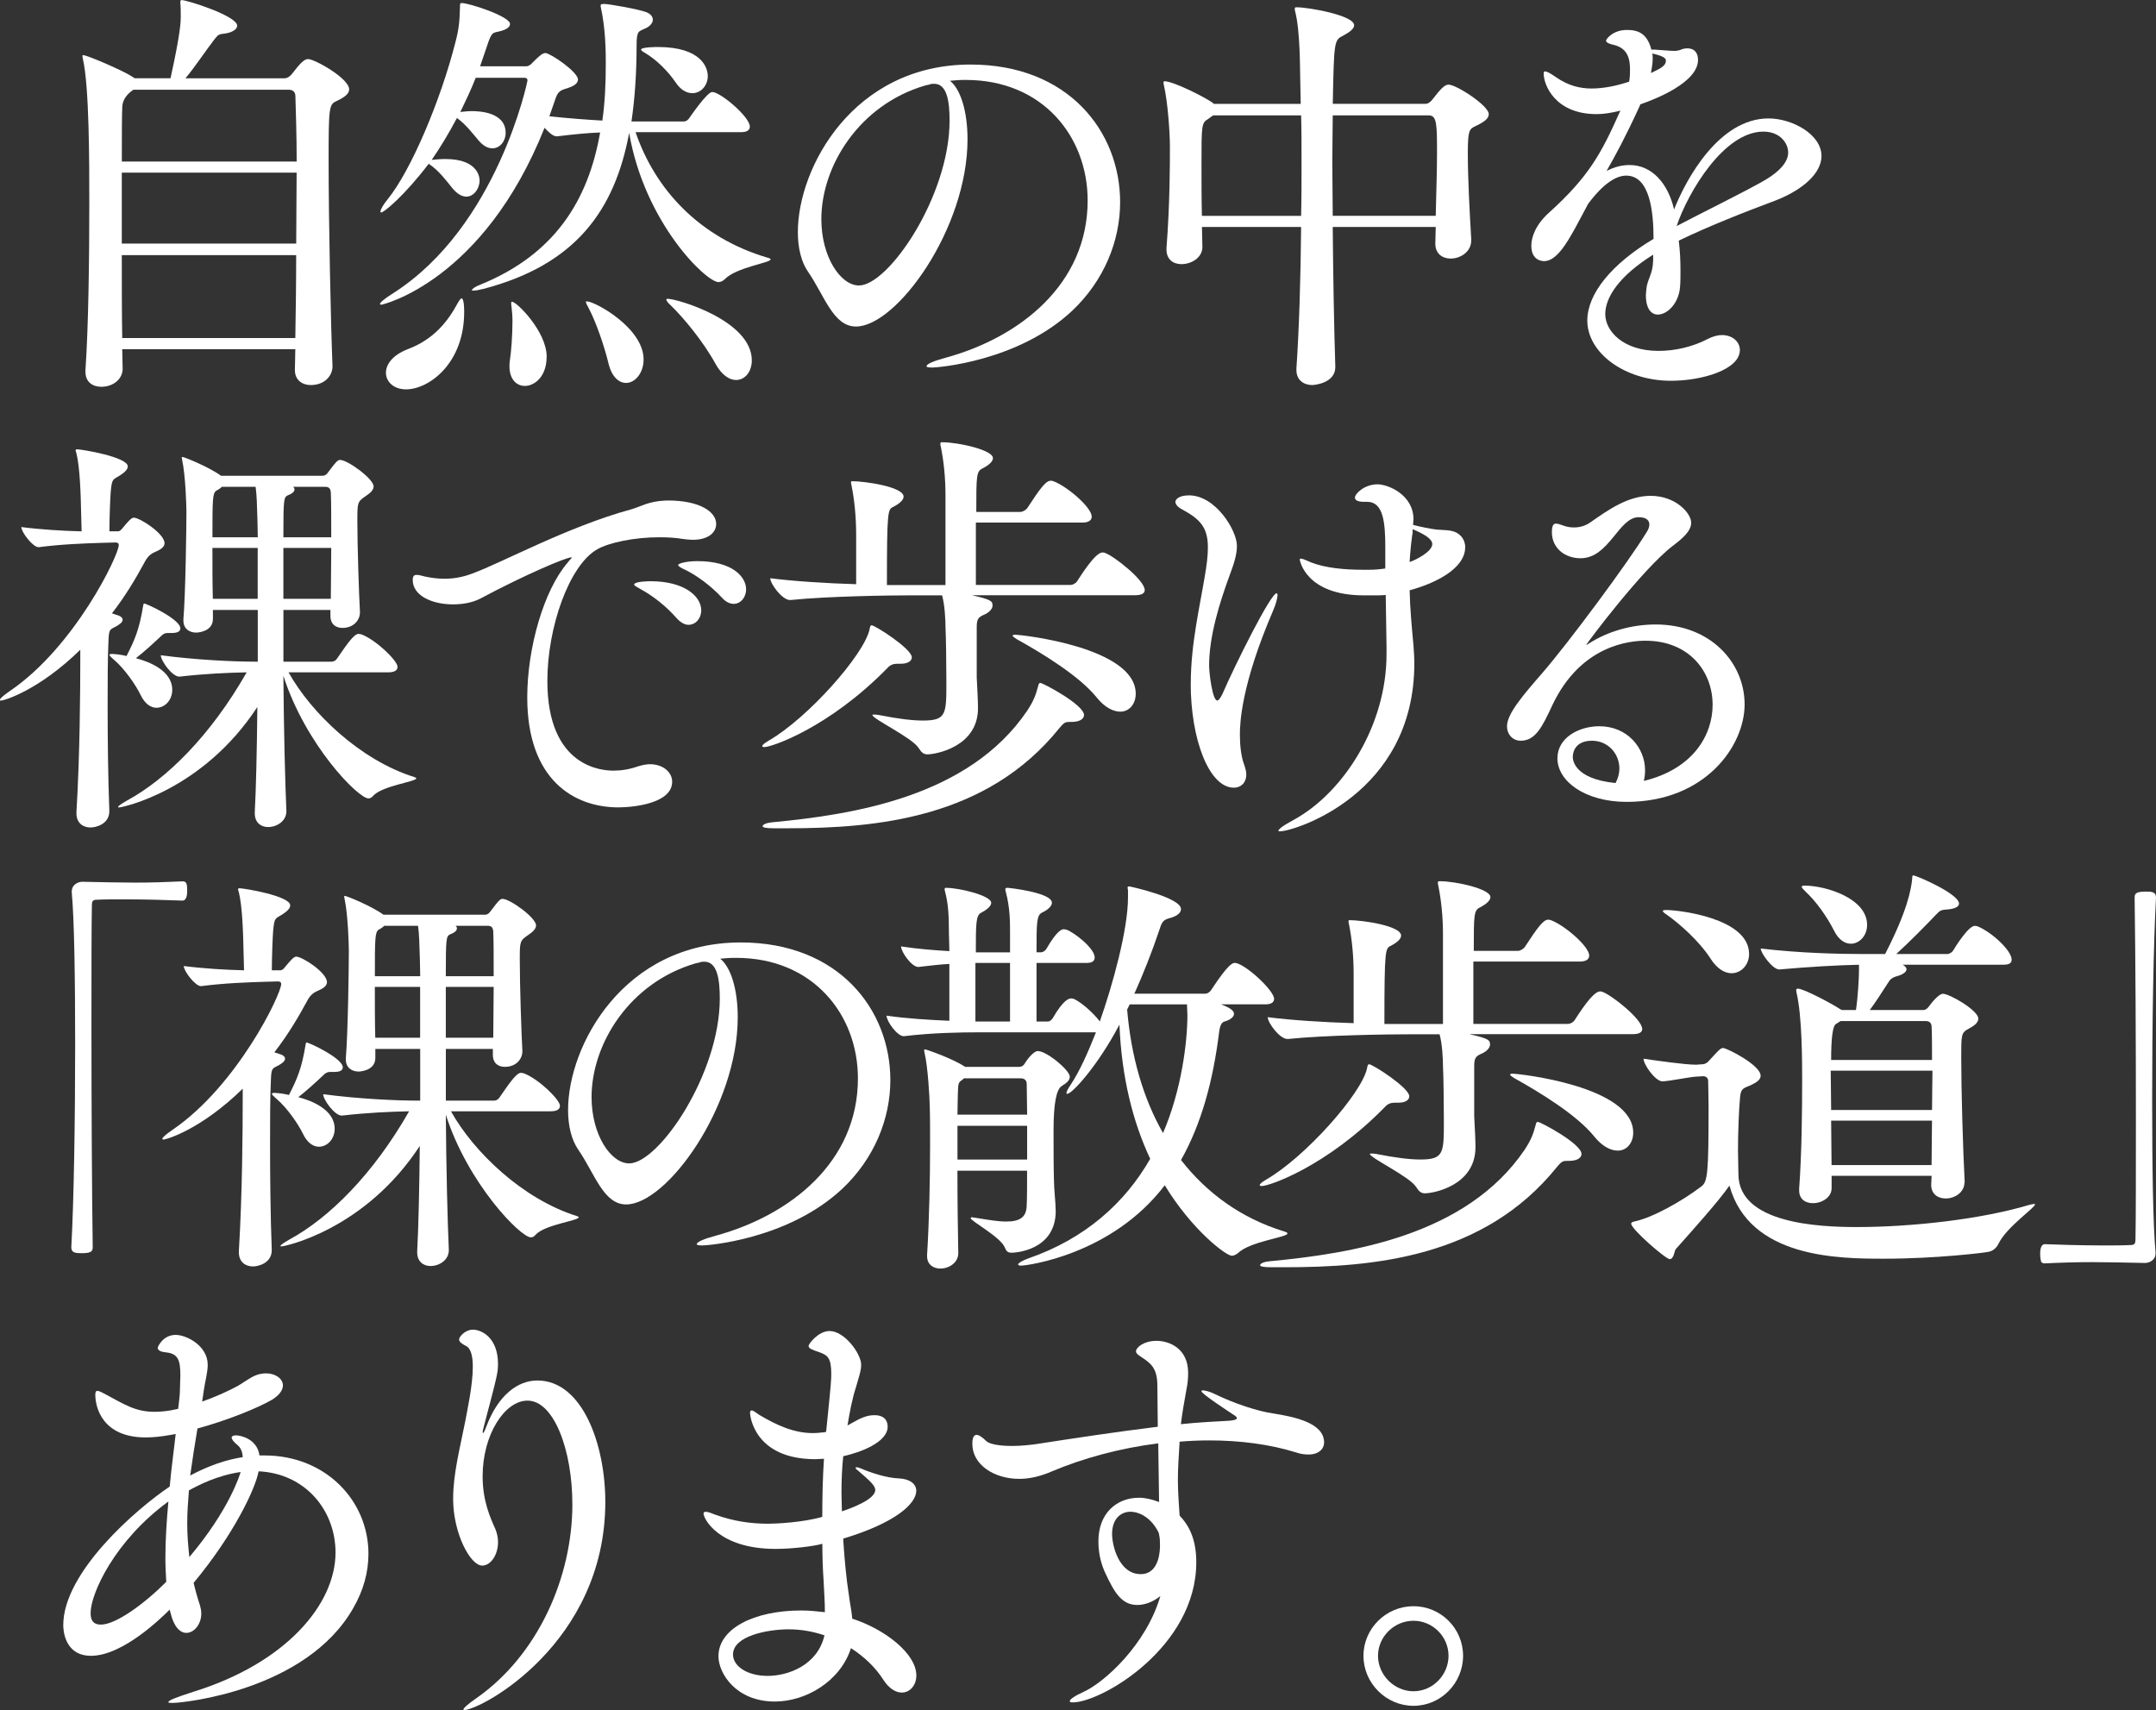
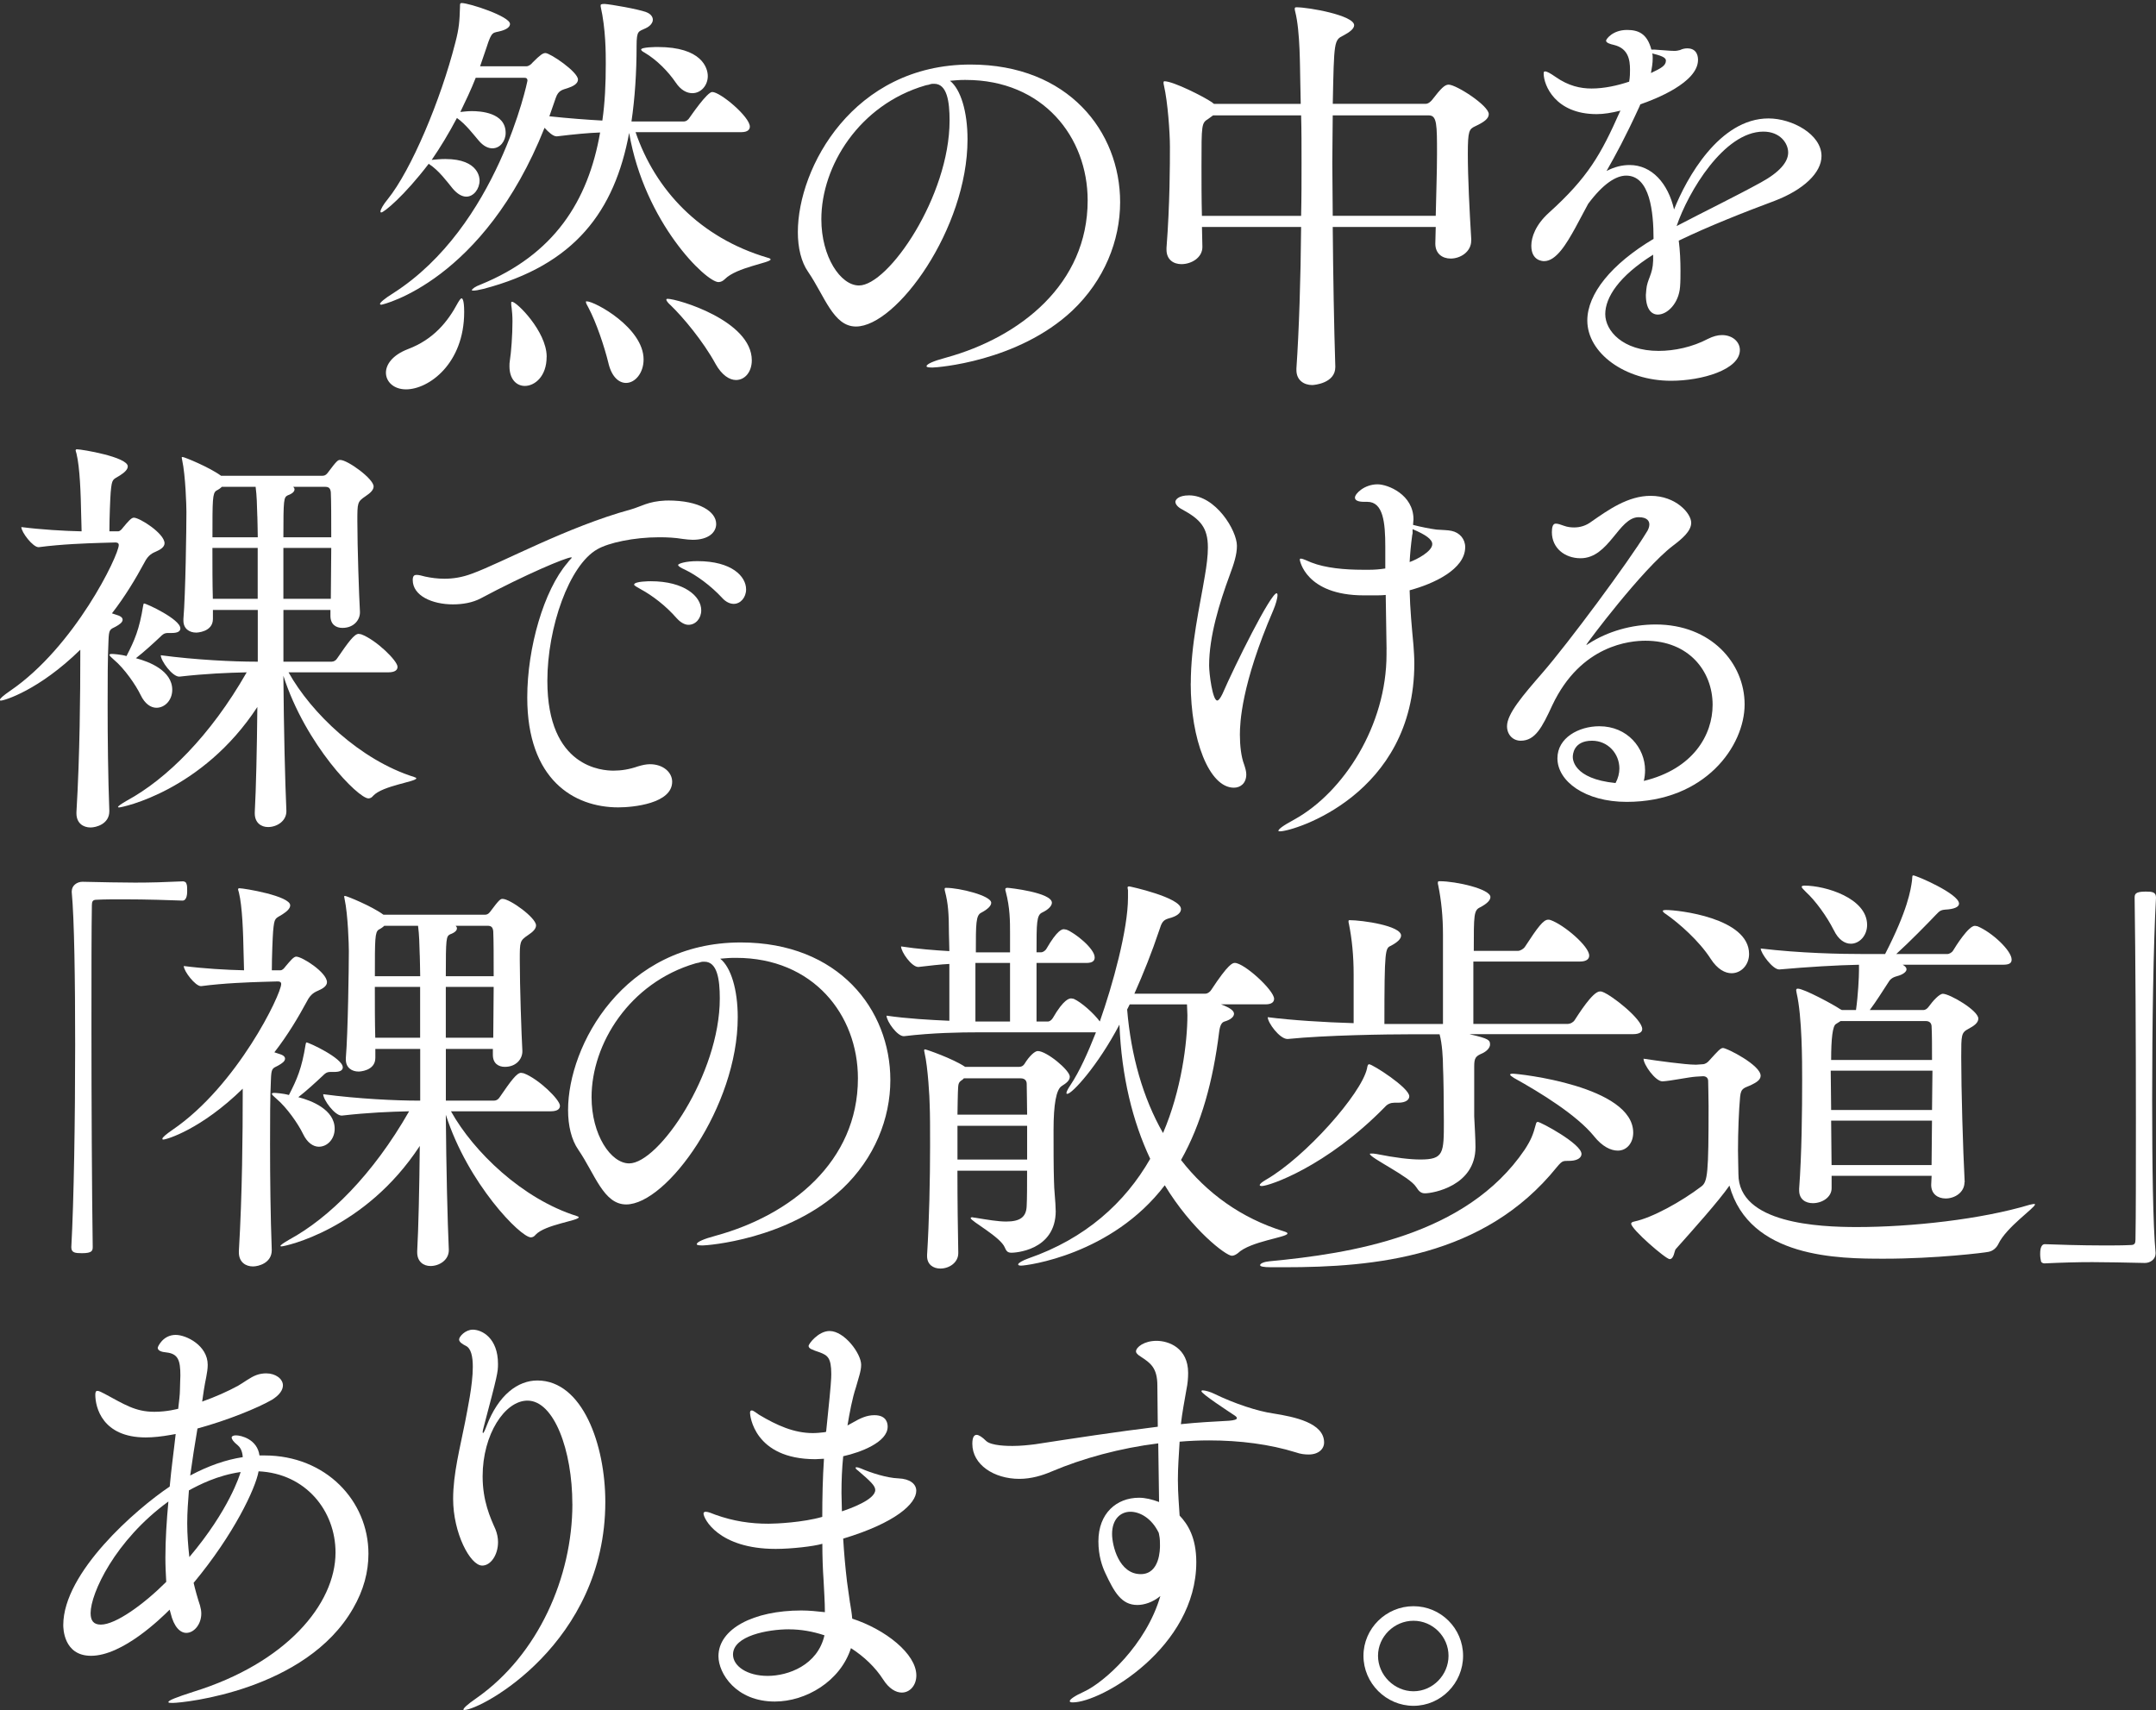
<svg xmlns="http://www.w3.org/2000/svg" viewBox="0 0 559.88 444.11">
  <rect x="0" y="0" width="559.88" height="444.11" fill="#333333" stroke="none" />
  <defs>
    <style>.d{fill:#fff;}</style>
  </defs>
  <g id="a" />
  <g id="b">
    <g id="c">
      <g>
-         <path class="d" d="M86.35,95.12c0,2.44-2,4.88-5.66,4.88-2.11,0-4.11-1.22-4.11-3.88v-.11c0-1.67,.11-3.44,.11-5.33H31.74c0,1.78,.11,3.55,.11,5.11,0,2.55-2.33,4.66-5.55,4.66-2.22,0-4.11-1.22-4.11-3.88v-.44c.78-11.32,1-28.64,1-43.4,0-10.54,0-30.19-1.66-37.4-.11-.33-.11-.56-.11-.78s0-.22,.22-.22c1,0,10.32,4,12.65,5.55l.67,.44h9.32c2.66-11.99,2.66-14.87,2.66-15.87,0-1.33,0-2.66-.11-3.66v-.22c0-.44,.11-.55,.33-.55,1.44,0,14.43,4.11,14.43,6.66,0,1-1.44,1.89-3.77,2.11-1.33,.11-1.55,.78-2.22,1.55-2,2.55-5,7.1-7.44,9.99h25.75c.78,0,1.55-.67,1.89-1.11,2.22-2.89,3.22-3.88,4.22-3.88,1.66,0,10.65,4.99,10.65,7.88,0,1.11-1.11,2-3.22,3-2,.89-2.11,1.44-2.11,15.43,0,15.87,.55,42.07,1,53.28v.22ZM34.63,23.31q-2.77,1.89-2.88,4.44c-.11,2.55-.11,7.66-.11,14.21h45.4c0-6.99-.22-12.99-.33-16.98,0-1.11-.67-1.67-1.66-1.67H34.63Zm-3,21.53v18.42h45.29c0-6.33,.11-12.65,.11-18.42H31.63Zm0,21.42c0,7.55,0,14.98,.11,21.53h44.95c.11-6.55,.22-13.99,.22-21.53H31.63Z" />
        <path class="d" d="M165.04,34.3c5.11,14.98,16.65,27.42,34.3,32.63,.55,.11,.78,.33,.78,.44,0,.89-8.77,2-11.88,5.11-.44,.44-1,.78-1.66,.78-3.22,0-19.2-15.43-23.2-38.74-3.77,20.31-14.1,34.3-37.85,40.51-1.33,.33-2.11,.44-2.55,.44-.33,0-.44,0-.44-.11,0-.33,1-1,2.22-1.44,19.09-7.77,27.97-21.64,31.08-39.51-3.11,.11-6.55,.44-11.21,1h-.11c-.89,0-2.11-1.11-3.11-2.22-15.87,39.85-42.06,45.95-42.4,45.95-.22,0-.33-.11-.33-.22,0-.33,1.11-1.33,3.44-2.78,27.08-17.31,34.85-55.05,34.85-55.16,0-.67-.33-.78-.89-.78h-12.54c-1.22,3.11-2.66,6.11-4,8.88,1-.11,2-.22,3-.22,2.11,0,8.77,.33,8.77,5.66,0,2.11-1.44,4-3.44,4-1.11,0-2.33-.56-3.55-2-1.44-1.67-3.33-4.22-5.66-5.88-2.11,4-4.33,7.66-6.55,10.88,1.11-.11,2.33-.22,3.55-.22,8.88,0,8.88,5.22,8.88,5.55,0,2.22-1.55,4.22-3.44,4.22-1.11,0-2.33-.67-3.55-2.11-1.55-1.89-3.55-4.66-6.1-6.33l-.11-.11c-6.44,8.44-11.65,12.65-12.32,12.65-.22,0-.22-.11-.22-.22,0-.55,.78-1.89,1.89-3.22,6.1-7.55,13.76-25.75,17.54-40.62,1-3.77,1.11-5.66,1.22-9.32,0-.78,0-1,.45-1,1.89,0,12.54,3.44,12.54,5.44,0,.67-.67,1.33-2.22,1.78-2.22,.67-2.44-.22-3.88,4.33l-1.67,4.88h11.99c.67,0,1.33-.56,1.66-1,2-2,2.66-2.44,3.33-2.44,1.22,0,8.44,4.88,8.44,6.88,0,1.11-1.33,1.78-2.66,2.22-1.33,.44-2.44,.55-3.11,2.55l-1.66,4.77c5.11,.55,9.77,.89,13.76,1.11,.67-4.66,.89-9.54,.89-14.76,0-2.78,0-8.99-1.33-14.87v-.33c0-.11,0-.33,1-.33,1.67,.11,8.66,1.33,10.77,2.11,1.22,.44,1.78,1.22,1.78,2s-.67,1.67-1.89,2.22c-1.78,.89-2.33,.44-2.33,4.55,0,6.99-.45,13.65-1.33,19.65h13.54c.67,0,1.22-.44,1.55-1,.33-.44,4.55-6.66,5.88-6.66,2.11,0,9.77,6.44,9.77,8.99,0,.67-.44,1.44-2.22,1.44h-27.41Zm-64.82,62.49c0-2.11,1.67-4.55,5.66-6.1,6.77-2.55,10.43-7.21,12.99-11.99,.45-.78,.78-1.22,1-1.22,.11,0,.67,.11,.67,3.55,0,13.43-9.21,20.09-15.1,20.09-3.22,0-5.22-2-5.22-4.33Zm41.73-4.11c0,5.11-3.11,7.55-5.66,7.55-2.11,0-3.99-1.67-3.99-5.11,0-.44,0-1,.11-1.55,.33-2,.67-6.55,.67-10.1,0-1.44-.11-2.66-.22-3.55-.11-.56-.11-.89-.11-1.22,0-.22,0-.33,.22-.33,1.22,0,8.88,7.66,8.99,14.1v.22Zm16.09,1.78c-1.11-4.55-3.22-10.77-5.22-14.54-.45-.78-.67-1.22-.67-1.55,0-.11,.11-.11,.22-.11,2.11,0,14.76,6.88,14.76,15.09,0,3.55-2.22,6.1-4.55,6.1-1.78,0-3.66-1.44-4.55-5Zm17.43-73.03c-1.89-2.78-4.88-5.88-8.1-7.77-.67-.33-.89-.67-.89-.78,0-.67,4.11-.67,4.33-.67,11.43,0,12.99,5.44,12.99,7.55,0,2.44-1.78,4.44-4,4.44-1.44,0-3-.78-4.33-2.77Zm10.32,73.03c-3.22-5.88-8.44-12.1-11.54-15.09-.89-.78-1.22-1.33-1.22-1.55,0-.11,.11-.22,.33-.22,2.55,0,21.87,5.66,21.87,15.98,0,3-1.78,5.11-4.11,5.11-1.66,0-3.66-1.22-5.33-4.22Z" />
        <path class="d" d="M250.36,20.76c-1.22,0-2.44,.11-3.66,.22,2.78,2.22,4.55,7.99,4.55,15.21,0,23.2-18.42,48.61-28.97,48.61-5.88,0-8.1-7.88-12.43-14.21-1.78-2.55-2.66-6.21-2.66-10.32,0-16.76,14.43-43.51,44.84-43.51,25.42,0,38.85,17.43,38.85,35.74,0,9.99-4.11,20.31-12.43,28.19-14.21,13.32-35.29,14.76-36.29,14.76-1.11,0-1.55-.11-1.55-.33,0-.55,1.66-1.33,4.99-2.22,19.42-5.33,36.85-19.2,36.85-40.84,0-16.54-11.65-31.3-31.63-31.3h-.44Zm-10.1,1.44c-17.09,5-26.97,20.87-26.97,34.74,0,9.77,4.99,17.2,9.77,17.2,7.66,0,23.53-23.2,23.53-42.84,0-4.99-.67-9.54-4-9.54-.33,0-.67,0-1,.11-.33,.11-.67,.22-.89,.22l-.45,.11Z" />
        <path class="d" d="M382.05,62.49c0,2.89-2.78,4.66-5.33,4.66-2.11,0-3.99-1.22-3.99-3.88,0-1.44,.11-2.89,.11-4.33h-26.75c.11,12.65,.33,25.64,.67,36.29v.11c0,4.22-5.55,4.66-5.99,4.66-2.11,0-4.11-1.22-4.11-3.88v-.44c.67-9.66,1.11-23.31,1.22-36.74h-25.75c0,1.67,.11,3.33,.11,5.11v.11c0,2.78-2.88,4.44-5.44,4.44-2,0-3.88-1.11-3.88-3.77v-.44c.89-11.43,.89-21.98,.89-26.31,0-3.55-.55-11.54-1.55-15.87-.11-.33-.11-.67-.11-.78,0-.22,.11-.33,.22-.33,2.33,0,10.21,4,12.32,5.44l.56,.44h22.53c0-2-.11-3.77-.11-5.44-.11-4,0-13.32-1.33-18.54-.11-.33-.11-.56-.11-.78s.11-.33,.44-.33c3.22,0,14.98,2.11,14.98,4.66,0,.89-1.11,1.78-2.78,2.66-2.44,1.22-2.44,1.33-2.77,17.76h24.08c.78,0,1.44-.67,1.78-1.11,2.22-2.89,3.22-3.88,4.22-3.88,2,0,10.43,5.44,10.43,7.66,0,1.22-1.33,2.11-3.44,3.11-1.66,.78-2,1.11-2,7.21s.45,14.98,.89,22.2v.33Zm-44.17-6.44c.11-4.66,.11-9.32,.11-13.76s0-8.55-.11-12.32h-22.87l-1.22,.89c-1.78,1.11-1.78,1.33-1.78,12.21,0,4.11,0,8.55,.11,12.99h25.75Zm34.96,0c.11-5.77,.33-11.32,.33-16.09,0-7.55,0-9.99-2.11-9.99h-24.97c0,3.77-.11,7.88-.11,12.32s.11,8.99,.11,13.76h26.75Z" />
        <path class="d" d="M429.29,66.15c-8.88,5.55-12.43,11.1-12.43,15.43s4.55,9.55,13.87,9.55c4.11,0,8.77-1,12.77-3.11,1.33-.67,2.55-1,3.66-1,2.78,0,4.66,1.78,4.66,3.88,0,5.11-9.88,7.99-17.87,7.99-11.99,0-21.75-7.21-21.75-15.65,0-6.88,6.21-14.65,17.2-21.2,0-6.88-.89-16.43-7.1-16.43-2.66,0-5.99,2.11-9.88,7.33l-3.33,6.22c-2.33,4.22-4.99,8.66-8.1,8.66-.44,0-3.33-.11-3.33-4,0-2.22,1.11-5.44,4.55-8.55,10.21-9.21,13.54-15.21,18.42-26.19l.22-.44-.11,.11c-2.22,.55-4.22,.89-6.11,.89-10.77,0-13.76-7.55-13.76-10.54,0-.44,.11-.55,.33-.55,.55,0,1.33,.44,2.78,1.44,3.33,2.33,6.44,3,9.32,3,3.33,0,6.77-.78,9.77-1.78,.22-1.22,.22-2.33,.22-3.11,0-2.55-.44-5.55-4.22-6.44-1-.22-2-.55-2-1.11,0-.33,1.66-2.77,5.44-2.77,2.89,0,5.22,.89,6.33,5.11h.89c2.11,.11,3.77,.33,5.11,.33,.55,0,1-.11,1.44-.22,.67-.33,1.33-.44,1.89-.44,2.78,0,2.78,2.55,2.78,3,0,5.88-11.1,10.21-14.98,11.54l-.22,.55c-3.77,8.21-6.1,12.43-8.55,16.76,2.11-1.11,4.11-1.55,5.99-1.55,5.77,0,9.99,4.77,11.54,11.54,3.22-8.1,11.77-23.64,24.53-23.64,6.11,0,13.76,4.11,13.76,9.77,0,4.33-4.66,8.77-12.21,11.65-7.77,2.89-17.31,6.66-24.86,10.32,.33,2.55,.45,5.22,.45,7.88,0,1.33,0,2.77-.11,4.11-.33,4.33-3.33,7.21-5.77,7.21-1.67,0-3.11-1.44-3.11-5.11,0-.33,.11-.89,.11-1.33,.22-2.77,1.67-3.88,1.78-7.55v-1.55Zm-.22-52.28c.11,.44,.11,.89,.11,1.33,0,1.22-.22,2.44-.45,3.77,2.55-1.22,3.88-1.89,3.88-3.22,0-.55-.44-1.11-3.22-1.78l-.33-.11Zm28.19,33.52c4.88-2.66,7.1-5.33,7.1-7.77s-2.11-5.44-6.44-5.44c-10.21,0-19.53,15.65-22.53,24.53,6.77-3.55,15.43-7.77,21.87-11.32Z" />
        <path class="d" d="M42.73,141.08c0,1-1.11,1.67-2.11,2.11-1,.44-2.11,.89-3.11,2.89-2.22,4.11-4.99,8.77-8.44,13.21l1.33,.44c1.11,.33,1.44,.78,1.44,1.22,0,.67-.78,1.22-1.78,1.78-1.55,.78-1.78,.67-1.89,3.77-.22,4.55-.22,10.32-.22,16.65,0,8.77,.11,18.65,.44,27.42v.11c0,3.33-3.44,4.22-4.88,4.22-1.89,0-3.66-1.11-3.66-3.66v-.33c.89-14.76,1-31.08,1-40.51v-1.66c-10.77,10.54-19.76,13.21-20.64,13.21-.22,0-.22-.11-.22-.22,0-.33,.89-1.11,2.66-2.33,16.76-11.43,28.19-35.18,28.19-37.85,0-.55-.44-.67-.89-.67l-3.88,.11c-3.55,.11-10.1,.33-15.98,1.11h-.11c-1.44,0-4.44-3.88-4.44-5.22,5.22,.67,10.99,1,15.65,1.11,0-1.44-.11-3.22-.11-4.22-.11-5.66-.33-12.32-1.22-15.98-.11-.44-.22-.67-.22-.78,0-.22,.11-.33,.33-.33,1.22,0,13.21,2,13.21,4.44,0,.78-.78,1.55-2,2.33-1.89,1.22-2.11,.67-2.44,4.44-.11,1.44-.33,6.55-.33,10.1h2.22c.56,0,1-.56,1.33-1,1.22-1.44,2.11-2.55,2.78-2.55,1.55,0,7.99,4.11,7.99,6.66Zm4.11,22.09c0,.78-.67,1.22-2.22,1.22h-1c-1,0-1.44,.44-2,1-1.89,1.78-4.33,4-6.33,5.55,3.44,.89,9.44,3.22,9.44,8.21,0,2.66-1.89,4.66-4.11,4.66-1.44,0-3-1-4.11-3.33-1.22-2.55-4.22-6.88-6.88-9.1-.78-.67-1.22-1.11-1.22-1.33,0-.11,.22-.22,.67-.22,.22,0,2.22,.11,3.77,.55,2.11-4.11,3.33-6.88,4.33-13.1,.11-.44,.11-.55,.22-.55,.67,0,9.43,4.11,9.43,6.44Zm61.27,38.96c0,.89-8.77,1.89-11.21,4.55-.33,.44-.78,.67-1.22,.67-2.66,0-16.32-13.87-22.09-31.85,.11,13.87,.44,27.53,.78,35.07v.11c0,2.55-2.44,4.11-4.77,4.11-1.78,0-3.44-1.11-3.44-3.55v-.33c.33-5.99,.56-16.21,.67-27.3-14.32,21.87-35.18,26.08-35.85,26.08-.22,0-.33,0-.33-.11,0-.22,.78-.78,2.33-1.67,10.21-5.55,21.64-16.76,31.08-33.3-5,.11-10.54,.33-17.43,1.11h-.11c-1.78,0-4.77-4.11-4.77-5.55,9.1,1.22,18.98,1.67,24.64,1.67h.55v-13.43h-11.65v2.33c0,3.44-4.22,3.55-4.33,3.55-1.78,0-3.33-1-3.33-3.11v-.44c.55-6.44,.78-23.64,.78-27.75,0-1.55-.22-9.43-1.11-13.54,0-.22-.11-.44-.11-.55,0-.22,.11-.22,.22-.22,.45,0,6.99,2.66,9.99,4.88h26.3c.45,0,.89-.11,1.33-.67,2.55-3.44,2.78-3.44,3.33-3.44,1.89,0,8.66,4.88,8.66,6.88,0,.89-.78,1.67-2.11,2.55-2.11,1.44-2.11,1.67-2.11,6.44,0,6.77,.44,19.54,.67,23.53v.22c0,1.89-1.55,4-4.55,4-1.66,0-3.11-.89-3.11-3.11v-1.55h-12.21v13.43h12.54c.56,0,1.11-.33,1.44-.89,2.89-4.22,4.44-6.33,5.55-6.33,.22,0,.44,.11,.67,.11,3.88,1.44,9.43,6.88,9.43,8.44,0,.78-.55,1.44-2.44,1.44h-25.86c5.88,10.54,18.54,22.75,32.63,27.19,.33,.11,.55,.22,.55,.33Zm-41.29-68.04c-.11-3.33-.11-5.11-.44-7.66h-8.77c-.33,.33-.78,.67-1.44,1-1,.67-1,2.44-1,12.1h11.77c0-2.33-.11-4.22-.11-5.44Zm.11,8.21h-11.77c0,4.55,0,9.21,.11,13.21h11.65v-13.21Zm18.98-14.43c-.11-1.22-.67-1.44-1.55-1.44h-8.21c.22,.22,.33,.44,.33,.67,0,.56-.55,1.11-1.78,1.55-1,.55-1.11,.89-1.11,10.88h12.43c0-4.88,0-9.21-.11-11.65Zm-12.32,14.43v13.21h12.32c0-3.77,.11-8.55,.11-13.21h-12.43Z" />
        <path class="d" d="M173.44,129.98c8.21,0,12.54,2.89,12.54,6.1,0,2.11-1.89,4.11-6.1,4.11-.78,0-1.67-.11-2.55-.22-2-.33-4-.44-6.11-.44-6.66,0-13.21,1.44-16.09,3.11-7.33,4.11-12.99,20.31-12.99,34.19,0,22.64,14.43,23.31,17.2,23.31,2,0,4.11-.33,6.33-1.11,1.11-.33,2.11-.56,3.11-.56,3.44,0,5.77,2.11,5.77,4.55,0,5.66-10.1,6.66-13.99,6.66-11.54,0-23.64-7.21-23.64-28.53,0-12.99,4.33-27.86,10.43-34.96,.55-.78,1.11-1.22,1.11-1.33s0-.11-.11-.11c-1.33,0-11.88,4.44-23.53,10.66-2.11,1.11-4.66,1.55-7.21,1.55-5.33,0-10.43-2.22-10.43-6.33,0-1.11,.44-1.33,1-1.33s1.44,.22,2.22,.44c1.55,.33,3.22,.56,4.99,.56,2.22,0,4.55-.33,7.21-1.33,7.66-2.78,24.86-12.21,41.18-16.65,2.77-.78,4.44-2.11,9.1-2.33h.56Zm2.33,30.63c-2.89-3.33-6.44-5.99-9.32-7.55-1-.55-1.78-1-1.78-1.22,0-.89,4.11-.89,4.33-.89,8.66,0,13.1,3.88,13.1,7.55,0,2.11-1.44,3.77-3.33,3.77-.89,0-2-.56-3-1.67Zm11.77-5.33c-3-3.22-6.66-5.88-9.66-7.33-1-.44-1.78-.89-1.78-1.22s1.89-1,5-1c8.99,0,12.65,4,12.65,7.33,0,2.11-1.44,3.77-3.22,3.77-.89,0-2-.44-3-1.55Z" />
-         <path class="d" d="M232.89,172.38c-.89,0-1.78,.33-2.44,1.11-15.21,15.54-30.08,20.53-31.96,20.53-.33,0-.55-.11-.55-.22,0-.33,.55-.78,1.66-1.44,10.21-5.88,24.75-22.31,26.2-28.86,.11-.67,.22-1.11,.55-1.11,.89,0,10.43,6.1,10.43,8.32,0,.89-.89,1.67-2.89,1.67h-1Zm-31.97,42.73c-2.11,0-2.88-.22-2.88-.55,0-.44,1.11-.89,2.44-1,20.98-2,51.06-6.55,66.26-28.97,1.67-2.55,2.22-4,2.89-6.55,.11-.33,.11-.67,.55-.67,.67,0,11.32,5.66,11.32,8.32,0,.89-.89,1.67-2.77,1.78-2,.11-2-.33-3.66,1.67-18.87,23.42-47.5,25.97-70.7,25.97h-3.44Zm51.61-60.49c4.99,1.11,5.22,1.55,5.22,2.66,0,.78-.78,1.67-1.89,2.22-1.78,.78-2.22,1.11-2.22,3.44v12.99c.11,2.44,.33,5.77,.33,7.99,0,10.1-11.1,11.99-13.1,11.99-1,0-1.55-.44-2.33-1.67-1.67-2.66-11.99-7.55-11.99-8.55,0-.11,.11-.11,.45-.11,.22,0,.67,0,1.22,.11,4.99,1,8.77,1.44,11.43,1.44,6.11,0,6.11-1.66,6.11-9.99,0-5.33-.11-11.99-.22-13.98,0-2.33-.22-6.1-.89-8.55h-7.44c-6.11,0-22.09,.22-31.97,1.22h-.11c-2,0-5.11-4.22-5.11-5.66,6.11,.78,14.65,1.33,22.31,1.55v-12.65c0-4.88-.44-9.21-1.22-13.1-.11-.33-.11-.55-.11-.78,0-.11,.11-.22,.22-.22,3.33,0,13.43,1.44,13.43,4,0,.89-1,1.78-2.66,2.66-1.44,.67-1.67,.78-1.67,20.31h15.21v-23.09c0-4.88-.44-8.99-1.22-12.88-.11-.33-.11-.55-.11-.67,0-.44,.11-.44,.55-.44,4.11,0,13.1,2,13.1,4.11,0,.89-1,1.78-2.66,2.66-1.66,.78-1.66,1.89-1.66,11.32h11.43c.67,0,1.55-.55,1.89-1.11,3.33-5.11,4.77-6.99,5.99-6.99,.22,0,.44,0,.67,.11,3.44,1.22,9.99,6.77,9.99,9.21,0,.78-.55,1.55-2.44,1.55h-27.64v16.2h24.42c.78,0,1.55-.44,1.89-1,.89-1.33,4.66-7.44,6.55-7.44,.22,0,.44,0,.67,.11,2.44,.89,10.32,7.1,10.32,9.66,0,.67-.55,1.33-2.44,1.33h-42.29Zm32.19,26.42c-4.44-5.44-13.76-11.21-20.76-15.09-.67-.44-1-.67-1-.89,0-.11,.22-.22,.67-.22,1.55,0,31.3,3.22,31.3,15.32,0,2.66-1.66,4.66-3.99,4.66-1.78,0-4-1-6.22-3.77Z" />
        <path class="d" d="M309.23,177.49c0-10.21,2.33-19.87,3.66-27.97,.44-2.55,.78-5.11,.78-7.33,0-5.22-2-7.33-6.66-9.88-1.11-.55-1.78-1.33-1.78-2,0-.44,.67-1.66,3.55-1.66,6.88,0,12.43,9.1,12.43,13.1,0,2.33-.78,4.66-1.89,7.66-2.66,7.21-5.33,15.87-5.33,23.42,0,2.11,.89,9.1,2.11,9.1,.33,0,.78-.56,1.33-1.67,3.33-7.66,12.54-26.19,14.1-26.19,.11,0,.22,.22,.22,.44,0,.89-.45,2.44-1.11,4-8.32,19.31-8.66,29.3-8.66,32.3,0,2.78,.33,5.77,1.11,7.77,.33,1,.55,1.78,.55,2.55,0,2.22-1.44,3.44-3.22,3.44-6.44,0-11.21-12.54-11.21-27.08Zm50.84-8.88l-.22-14.1c-1,.11-2,.11-2.88,.11h-2.78c-15.21,0-16.65-9.21-16.65-9.21,0-.33,.11-.33,.33-.33,.44,0,1.55,.55,2.66,1,3.66,1.44,8.66,1.89,13.32,1.89h1.78c1.33,0,2.66-.11,4.11-.33v-5.66c0-6.33-.55-11.65-4.66-11.65h-.78c-1.78,0-2.44-.44-2.44-1.11,0-1,2.44-3.44,5.88-3.44,2.66,0,9.32,2.66,9.32,9.1,0,.44-.11,.89-.11,1.44,2.11,.55,4.44,1,6.11,1.22,1.44,.11,2.88,.11,3.88,.33,2.11,.44,3.55,2.11,3.55,4.22,0,5.77-8.21,9.54-14.43,11.21,.11,4.88,.56,9.55,1,14.32,.11,1.55,.22,3.11,.22,4.66,0,34.19-31.41,43.62-34.85,43.62-.22,0-.45,0-.45-.11,0-.44,1.11-1.33,4.22-3,12.76-7.1,23.86-24.42,23.86-42.84v-1.33Zm6.77-30.41c0,.22,0,.44-.11,.78-.33,2.44-.55,4.77-.67,6.99,1.89-.67,5.88-2.77,5.88-4.66,0-1.22-1.66-2.44-5.11-3.88v.78Z" />
        <path class="d" d="M411.98,167.5c.11,0,.22-.11,.55-.33,4.99-3.22,11.21-4.99,17.43-4.99,14.32,0,23.09,9.99,23.09,20.76s-10.21,25.31-30.63,25.31c-10.77,0-17.98-5.33-17.98-11.32,0-5.33,5.55-8.32,10.88-8.32,7.32,0,11.88,5.66,11.88,11.43,0,.89-.11,1.89-.33,2.77,12.88-3.11,17.87-11.99,17.87-19.76,0-8.77-6.21-16.65-17.43-16.65-3.88,0-16.76,1-24.2,16.76-2.66,5.77-4.44,9.21-8.21,9.21-2,0-3.55-1.55-3.55-3.77,0-3.22,4.11-7.99,9.21-13.87,6.66-7.66,22.31-28.75,26.97-36.41,.55-.78,.78-1.55,.78-2.11,0-.78-.44-1.89-2.77-1.89-5.22,0-7.66,10.66-15.1,10.66-4.11,0-7.44-2.66-7.44-6.77,0-1.22,.22-2.22,1-2.22,.55,0,1.22,.22,2.11,.55,.89,.33,1.78,.44,2.66,.44,1.55,0,3.11-.44,4.55-1.55,4.33-3,9.43-6.66,15.32-6.66,6.55,0,10.54,4.55,10.54,6.99,0,2.22-2.44,4.22-4.77,5.99-7.99,6.1-22.42,25.42-22.42,25.64v.11Zm8.55,32.08c0-3.88-3-7.21-7.1-7.21-4.88,0-5,3.66-5,4.22,0,.44,0,5.66,11.1,6.77,.67-1.22,1-2.55,1-3.77Z" />
        <path class="d" d="M18.64,231.44c0-1.44,1.33-2.44,2.78-2.44,5.55,.11,9.66,.22,13.65,.22s7.77-.11,12.43-.33c.22,0,.78,.11,.89,.56,.22,.44,.22,1.11,.22,1.89,0,.55,0,2.55-1.22,2.55-2.89-.11-9.32-.33-15.32-.33-2.44,0-4.88,0-6.99,.11-1,0-1.22,.44-1.22,1.44-.11,5.88-.11,17.76-.11,31.41,0,19.31,.11,42.29,.33,57.27,0,1-.11,1.67-2.78,1.67-1.78,0-2.78-.11-2.78-1.55,.67-12.1,1-33.19,1-52.5,0-16.98-.22-32.63-.89-39.74v-.22Z" />
        <path class="d" d="M84.91,255.08c0,1-1.11,1.67-2.11,2.11-1,.44-2.11,.89-3.11,2.89-2.22,4.11-4.99,8.77-8.44,13.21l1.33,.44c1.11,.33,1.44,.78,1.44,1.22,0,.67-.78,1.22-1.78,1.78-1.55,.78-1.78,.67-1.89,3.77-.22,4.55-.22,10.32-.22,16.65,0,8.77,.11,18.65,.44,27.42v.11c0,3.33-3.44,4.22-4.88,4.22-1.89,0-3.66-1.11-3.66-3.66v-.33c.89-14.76,1-31.08,1-40.51v-1.66c-10.77,10.54-19.76,13.21-20.64,13.21-.22,0-.22-.11-.22-.22,0-.33,.89-1.11,2.66-2.33,16.76-11.43,28.19-35.18,28.19-37.85,0-.55-.44-.67-.89-.67l-3.88,.11c-3.55,.11-10.1,.33-15.98,1.11h-.11c-1.44,0-4.44-3.88-4.44-5.22,5.22,.67,10.99,1,15.65,1.11,0-1.44-.11-3.22-.11-4.22-.11-5.66-.33-12.32-1.22-15.98-.11-.44-.22-.67-.22-.78,0-.22,.11-.33,.33-.33,1.22,0,13.21,2,13.21,4.44,0,.78-.78,1.55-2,2.33-1.89,1.22-2.11,.67-2.44,4.44-.11,1.44-.33,6.55-.33,10.1h2.22c.56,0,1-.56,1.33-1,1.22-1.44,2.11-2.55,2.78-2.55,1.55,0,7.99,4.11,7.99,6.66Zm4.11,22.09c0,.78-.67,1.22-2.22,1.22h-1c-1,0-1.44,.44-2,1-1.89,1.78-4.33,4-6.33,5.55,3.44,.89,9.44,3.22,9.44,8.21,0,2.66-1.89,4.66-4.11,4.66-1.44,0-3-1-4.11-3.33-1.22-2.55-4.22-6.88-6.88-9.1-.78-.67-1.22-1.11-1.22-1.33,0-.11,.22-.22,.67-.22,.22,0,2.22,.11,3.77,.55,2.11-4.11,3.33-6.88,4.33-13.1,.11-.44,.11-.55,.22-.55,.67,0,9.43,4.11,9.43,6.44Zm61.27,38.96c0,.89-8.77,1.89-11.21,4.55-.33,.44-.78,.67-1.22,.67-2.66,0-16.32-13.87-22.09-31.85,.11,13.87,.44,27.53,.78,35.07v.11c0,2.55-2.44,4.11-4.77,4.11-1.78,0-3.44-1.11-3.44-3.55v-.33c.33-5.99,.56-16.21,.67-27.3-14.32,21.87-35.18,26.08-35.85,26.08-.22,0-.33,0-.33-.11,0-.22,.78-.78,2.33-1.67,10.21-5.55,21.64-16.76,31.08-33.3-5,.11-10.54,.33-17.43,1.11h-.11c-1.78,0-4.77-4.11-4.77-5.55,9.1,1.22,18.98,1.67,24.64,1.67h.55v-13.43h-11.65v2.33c0,3.44-4.22,3.55-4.33,3.55-1.78,0-3.33-1-3.33-3.11v-.44c.55-6.44,.78-23.64,.78-27.75,0-1.55-.22-9.43-1.11-13.54,0-.22-.11-.44-.11-.55,0-.22,.11-.22,.22-.22,.45,0,6.99,2.66,9.99,4.88h26.3c.45,0,.89-.11,1.33-.67,2.55-3.44,2.78-3.44,3.33-3.44,1.89,0,8.66,4.88,8.66,6.88,0,.89-.78,1.67-2.11,2.55-2.11,1.44-2.11,1.67-2.11,6.44,0,6.77,.44,19.54,.67,23.53v.22c0,1.89-1.55,4-4.55,4-1.66,0-3.11-.89-3.11-3.11v-1.55h-12.21v13.43h12.54c.56,0,1.11-.33,1.44-.89,2.89-4.22,4.44-6.33,5.55-6.33,.22,0,.44,.11,.67,.11,3.88,1.44,9.43,6.88,9.43,8.44,0,.78-.55,1.44-2.44,1.44h-25.86c5.88,10.54,18.54,22.75,32.63,27.19,.33,.11,.55,.22,.55,.33Zm-41.29-68.04c-.11-3.33-.11-5.11-.44-7.66h-8.77c-.33,.33-.78,.67-1.44,1-1,.67-1,2.44-1,12.1h11.77c0-2.33-.11-4.22-.11-5.44Zm.11,8.21h-11.77c0,4.55,0,9.21,.11,13.21h11.65v-13.21Zm18.98-14.43c-.11-1.22-.67-1.44-1.55-1.44h-8.21c.22,.22,.33,.44,.33,.67,0,.56-.55,1.11-1.78,1.55-1,.55-1.11,.89-1.11,10.88h12.43c0-4.88,0-9.21-.11-11.65Zm-12.32,14.43v13.21h12.32c0-3.77,.11-8.55,.11-13.21h-12.43Z" />
        <path class="d" d="M190.69,248.76c-1.22,0-2.44,.11-3.66,.22,2.78,2.22,4.55,7.99,4.55,15.21,0,23.2-18.43,48.61-28.97,48.61-5.88,0-8.1-7.88-12.43-14.21-1.78-2.55-2.66-6.21-2.66-10.32,0-16.76,14.43-43.51,44.84-43.51,25.42,0,38.85,17.43,38.85,35.74,0,9.99-4.11,20.31-12.43,28.19-14.21,13.32-35.3,14.76-36.29,14.76-1.11,0-1.55-.11-1.55-.33,0-.55,1.67-1.33,5-2.22,19.42-5.33,36.85-19.2,36.85-40.84,0-16.54-11.65-31.3-31.63-31.3h-.45Zm-10.1,1.44c-17.09,5-26.97,20.87-26.97,34.74,0,9.77,4.99,17.2,9.77,17.2,7.66,0,23.53-23.2,23.53-42.84,0-4.99-.67-9.54-4-9.54-.33,0-.67,0-1,.11-.33,.11-.67,.22-.89,.22l-.44,.11Z" />
        <path class="d" d="M317.12,260.85c2.66,1,3.33,1.78,3.33,2.44,0,.78-.89,1.55-2.44,2-.78,.22-1.22,1-1.44,2.89-1.55,12.43-4.55,23.64-9.88,33.08,6.66,8.55,15.54,15.09,26.75,18.54,.67,.22,.89,.33,.89,.55,0,1-9.66,2-12.88,5.11-.44,.33-1,.67-1.55,.67-1.55,0-10.43-6.77-17.43-18.31-13.76,18.09-35.85,20.87-37.29,20.87-.55,0-.78-.11-.78-.33,0-.33,1.11-1,2.66-1.55,14.76-5.11,25.09-14.43,31.63-25.86-4.55-9.66-7.44-21.31-7.99-34.85-5.66,10.77-12.32,17.98-13.54,17.98-.11,0-.22,0-.22-.22,0-.33,.33-1,1-2,2.44-3.66,4.55-8.44,6.66-13.76h-30.52c-4.66,0-11.88,.11-19.31,1h-.11c-1.67,0-4.44-3.88-4.44-5.33,5.33,.78,11.32,1.11,16.31,1.33v-14.76c-2.33,.11-4.99,.44-7.99,.78h-.11c-1.67,0-4.44-3.88-4.44-5.33,4.33,.67,8.77,1,12.54,1.22,0-1.78-.11-3.33-.11-4.55,0-5.22-.22-7.88-1-10.88-.11-.33-.11-.55-.11-.67,0-.33,.11-.33,.44-.33,3.33,0,11.65,2,11.65,3.88,0,.78-.89,1.67-2.55,2.55-1.44,.67-1.44,2.78-1.44,10.32h8.88v-4.88c0-3.22,0-6.66-1.11-10.88-.11-.22-.11-.44-.11-.67s.22-.33,.55-.33c.44,0,11.54,1.22,11.54,3.88,0,.78-.89,1.78-2.55,2.55-1.44,.67-1.44,2.78-1.44,10.32h1.22c.33,0,1-.33,1.33-.89,2.89-5,4.11-5.11,4.55-5.11,.22,0,.45,.11,.67,.11,2.11,.78,7.33,4.88,7.33,7.21,0,.78-.44,1.44-2.11,1.44h-12.99v15.21h3c.33,0,.89-.33,1.22-.89,2.88-4.99,4.33-5.11,4.77-5.11,.22,0,.55,.11,.67,.11,2,.89,5.22,3.77,6.77,5.88,3.33-9.43,7.32-23.86,7.32-32.19v-1.89c0-.22-.11-.44-.11-.67s.11-.33,.44-.33c.22,0,13.43,2.89,13.43,5.88,0,1-1,1.89-3.22,2.44-1.44,.44-1.78,1-2.44,3.11-1.89,5.66-4.11,11.21-6.44,16.43h18.42c.55,0,1.22-.44,1.55-1,4.44-6.77,5.55-6.99,6.1-6.99,2.44,0,10.21,7.1,10.21,9.32,0,.78-.56,1.44-2.22,1.44h-11.54Zm-42.96,53.61c0,10.54-10.99,10.88-11.43,10.88-.89,0-1.33-.22-1.78-1.33-1.11-2.78-8.88-6.88-8.88-7.66,0-.11,.11-.22,.44-.22,.11,0,.33,.11,.67,.11,3.33,.55,5.99,1,8.1,1,3.55,0,5.22-1.11,5.33-4,.11-2,.11-5.44,.11-9.21h-18.09c0,7.77,.11,15.98,.22,21.2v.22c0,2.44-2.33,4-4.66,4-1.78,0-3.44-1-3.44-3.22v-.33c.55-8.77,.78-19.76,.78-28.41,0-4.33,0-8.1-.11-10.66,0-1.44-.44-9.66-1.33-13.43,0-.22-.11-.44-.11-.55,0-.22,.11-.33,.22-.33,.33,0,7.33,2.44,10.43,4.55h13.98c.45,0,1-.11,1.44-.78,1.22-2,2.66-3.33,3.44-3.33,2.33,0,8.32,4.99,8.32,6.66,0,1-.89,1.67-2.11,2.44q-2.11,1.33-2.11,11.43c0,4.55,0,9.66,.11,13.1,0,2.22,.44,5.77,.44,7.66v.22Zm-23.86-34.41l-.33,.33c-1.22,.78-1.11,1.11-1.22,3.33,0,1.22-.11,3.22-.11,5.77h18.09c0-3.11-.11-5.99-.11-7.99,0-.78-.44-1.44-1.55-1.44h-14.76Zm16.43,12.32h-18.09v8.77h18.09v-8.77Zm-4.44-42.29h-8.99v15.21h8.99v-15.21Zm31.08,10.77l-.67,1.33c1,11.99,4.11,22.98,9.32,32.08,4.77-11.1,6.33-23.53,6.33-30.63,0-1-.11-1.89-.11-2.78h-14.87Z" />
        <path class="d" d="M362.08,286.38c-.89,0-1.78,.33-2.44,1.11-15.21,15.54-30.08,20.53-31.96,20.53-.33,0-.55-.11-.55-.22,0-.33,.55-.78,1.66-1.44,10.21-5.88,24.75-22.31,26.2-28.86,.11-.67,.22-1.11,.55-1.11,.89,0,10.43,6.1,10.43,8.32,0,.89-.89,1.67-2.89,1.67h-1Zm-31.97,42.73c-2.11,0-2.88-.22-2.88-.55,0-.44,1.11-.89,2.44-1,20.98-2,51.06-6.55,66.26-28.97,1.67-2.55,2.22-4,2.89-6.55,.11-.33,.11-.67,.55-.67,.67,0,11.32,5.66,11.32,8.32,0,.89-.89,1.67-2.77,1.78-2,.11-2-.33-3.66,1.67-18.87,23.42-47.5,25.97-70.7,25.97h-3.44Zm51.61-60.49c4.99,1.11,5.22,1.55,5.22,2.66,0,.78-.78,1.67-1.89,2.22-1.78,.78-2.22,1.11-2.22,3.44v12.99c.11,2.44,.33,5.77,.33,7.99,0,10.1-11.1,11.99-13.1,11.99-1,0-1.55-.44-2.33-1.67-1.67-2.66-11.99-7.55-11.99-8.55,0-.11,.11-.11,.45-.11,.22,0,.67,0,1.22,.11,4.99,1,8.77,1.44,11.43,1.44,6.11,0,6.11-1.66,6.11-9.99,0-5.33-.11-11.99-.22-13.98,0-2.33-.22-6.1-.89-8.55h-7.44c-6.11,0-22.09,.22-31.97,1.22h-.11c-2,0-5.11-4.22-5.11-5.66,6.11,.78,14.65,1.33,22.31,1.55v-12.65c0-4.88-.44-9.21-1.22-13.1-.11-.33-.11-.55-.11-.78,0-.11,.11-.22,.22-.22,3.33,0,13.43,1.44,13.43,4,0,.89-1,1.78-2.66,2.66-1.44,.67-1.67,.78-1.67,20.31h15.21v-23.09c0-4.88-.44-8.99-1.22-12.88-.11-.33-.11-.55-.11-.67,0-.44,.11-.44,.55-.44,4.11,0,13.1,2,13.1,4.11,0,.89-1,1.78-2.66,2.66-1.66,.78-1.66,1.89-1.66,11.32h11.43c.67,0,1.55-.55,1.89-1.11,3.33-5.11,4.77-6.99,5.99-6.99,.22,0,.44,0,.67,.11,3.44,1.22,9.99,6.77,9.99,9.21,0,.78-.55,1.55-2.44,1.55h-27.64v16.2h24.42c.78,0,1.55-.44,1.89-1,.89-1.33,4.66-7.44,6.55-7.44,.22,0,.44,0,.67,.11,2.44,.89,10.32,7.1,10.32,9.66,0,.67-.55,1.33-2.44,1.33h-42.29Zm32.19,26.42c-4.44-5.44-13.76-11.21-20.76-15.09-.67-.44-1-.67-1-.89,0-.11,.22-.22,.67-.22,1.55,0,31.3,3.22,31.3,15.32,0,2.66-1.66,4.66-3.99,4.66-1.78,0-4-1-6.22-3.77Z" />
        <path class="d" d="M440.45,279.61c-1.89,.11-6.55,1.11-8.66,1.22h-.11c-1.78,0-4.88-4.33-4.88-5.88,3.66,.55,10.88,1.55,13.43,1.55h.33l1.55-.11c.67,0,1.33-.44,1.78-1,2.22-2.44,2.89-3.22,3.55-3.22,1,0,9.77,4.44,9.77,7.21,0,1.11-1.22,1.78-2.33,2.33-1.78,.89-2.77,.67-3,3.11-.33,3.55-.55,9.1-.55,13.99,0,2.22,.11,4.33,.11,6.1,0,12.88,20.98,13.76,30.74,13.76,14.21,0,32.3-2,44.84-5.77,.55-.11,.89-.22,1.11-.22s.33,0,.33,.11c0,.89-7.44,5.88-9.54,10.32-.44,.89-1.33,1.78-2.55,2-.89,.22-13.65,1.78-27.08,1.78-11.77,0-34.96-.11-40.18-18.98-2.77,4-9.43,11.43-13.98,16.54-.33,.44-.44,2.55-1.55,2.55-1,0-9.99-7.77-9.99-9.21,0-.22,.22-.44,.78-.55,4.77-1,12.32-5.22,17.43-9.1,1.66-1.22,1.89-3.44,1.89-20.87,0-3-.11-5.33-.11-6.55,0-.78-.55-1.22-1.33-1.22l-1.78,.11Zm3.77-30.63c-3-4.66-8.21-9.21-11.54-11.54-.55-.33-.89-.67-.89-.89,0-.11,.33-.22,.89-.22,3,0,21.53,2,21.53,11.43,0,2.77-2,4.99-4.55,4.99-1.67,0-3.66-1-5.44-3.77Zm65.93,58.05c0,2.66-2.55,4.22-4.88,4.22-2,0-3.77-1.11-3.77-3.55l.11-2.33h-25.97v3.22c0,2.33-2.44,3.88-4.88,3.88-1.89,0-3.55-1-3.55-3.33v-.44c.67-8.88,.78-20.31,.78-28.3,0-4.66,0-16.32-1.44-22.53,0-.22-.11-.44-.11-.67,0-.33,.11-.44,.44-.44,1.55,0,9.21,4.11,10.99,5.33l.44,.22h3.66c.55-3.88,.78-8.55,.78-10.43v-1.33c-5.66,.11-13.21,.56-20.64,1.22h-.11c-1.66,0-4.77-4.22-4.77-5.44,10.21,1.22,20.53,1.44,27.19,1.44h5.11c5.88-11.43,6.66-16.65,6.99-19.09,.11-1,0-1.33,.33-1.33,.78,0,11.88,4.77,11.88,7.33,0,.89-1.33,1.44-3.55,1.55-1.33,.11-1.55,.44-2.44,1.33-2.11,2.22-6.88,7.1-10.32,10.21h13.32c.33,0,1.11-.33,1.44-.89,.67-1.11,4-6.44,5.66-6.44,.22,0,.44,.11,.67,.11,3.77,1.55,8.88,6.33,8.88,8.66,0,.78-.44,1.33-2.11,1.33h-26.19c.55,.33,1,.67,1,1.22s-.78,1.33-2.55,1.78c-1.22,.33-1.78,.89-2.22,1.67-1.44,2.22-3.11,4.88-4.77,7.1h13.88c.66,0,1.11-.44,1.44-.89,1.11-1.55,2.78-3.33,3.66-3.33,1.78,0,9.21,4.33,9.21,6.44,0,1.11-1.11,1.89-2.55,2.66-1.89,1-1.89,1.55-1.89,7.33,0,8.55,.45,23.97,.89,32.3v.22Zm-33.96-65.49c-1.78-3.55-4.77-7.66-7.21-9.88-.67-.67-1.11-1.11-1.11-1.33s.22-.33,.78-.33c5.33,0,16.21,3.22,16.21,10.21,0,2.78-2,4.88-4.22,4.88-1.55,0-3.22-1-4.44-3.55Zm-.78,36.52c0,3.11,.11,6.55,.11,10.21h26.2c0-3.55,.11-6.99,.11-10.21h-26.42Zm2.55-12.88l-1.22,.78q-1.22,.78-1.22,9.32h26.2c0-3.55,0-6.55-.11-8.66,0-.78-.44-1.44-1.44-1.44h-22.2Zm-2.44,25.86c0,3.88,.11,7.88,.11,11.54h25.97c0-3.66,.11-7.66,.11-11.54h-26.2Z" />
        <path class="d" d="M559.77,325.56c0,1.44-1.33,2.44-2.78,2.44-5.44-.11-9.66-.22-13.65-.22s-7.77,.11-12.43,.33c-.22,0-.78-.11-.89-.55-.11-.44-.22-1.11-.22-1.89,0-.56,0-2.55,1.22-2.55,2.89,.11,9.32,.33,15.32,.33,2.44,0,4.88,0,6.99-.11,1,0,1.22-.44,1.22-1.44,.11-5.88,.11-17.76,.11-31.41,0-19.31-.11-42.29-.33-57.27,0-1,.11-1.67,2.89-1.67,1.66,0,2.66,.11,2.66,1.55-.67,12.1-1,33.19-1,52.5,0,16.98,.22,32.63,.89,39.74v.22Z" />
        <path class="d" d="M44.06,418.03c-2.22,2.22-12.21,11.99-20.42,11.99-7.21,0-7.21-7.33-7.21-7.99,0-13.65,18.87-30.08,27.64-35.96,.44-4.88,1.11-9.55,1.55-13.65l-1.22,.22c-2.44,.44-4.66,.67-6.55,.67-11.32,0-13.1-7.88-13.1-11.1,0-.78,.22-1,.55-1,.44,0,1.22,.44,1.89,.78,4.99,2.66,7.88,4.66,12.88,4.66,3.44,0,6.1-.78,6.21-.78,.22-2,.45-3.66,.45-4.99,0-1.44,.11-2.55,.11-3.66,0-3.88-.55-5.66-3.66-5.99-1.22-.11-2.22-.44-2.22-1.22,0-.22,1.33-3.33,4.66-3.33,2.78,0,8.32,2.77,8.32,7.77,0,2-.67,4.22-1,6.55l-.44,3c3.44-1.22,6.66-2.66,9.32-4.11,1.55-.89,3.22-2.22,4.77-2.78,.89-.33,1.78-.44,2.55-.44,2.44,0,4.33,1.44,4.33,3.11,0,1.22-.89,2.55-2.88,3.77-3.66,2.11-11.54,5.33-19.31,7.44-.67,4-1.33,8.1-1.89,12.21,4.77-2.55,9.32-4.11,13.65-4.77-.11-1.78-.78-2.66-1.33-3.11-1.11-.89-1.55-1.55-1.55-2,0-.33,.44-.55,1.11-.55,1.33,0,5.55,1,6.11,5.22h1.33c15.87,0,26.97,11.76,26.97,25.53,0,4.66-1.22,9.43-4,14.21-12.21,21.31-44.06,24.53-46.84,24.53-.67,0-1.11,0-1.11-.22,0-.44,2-1.22,6.44-2.66,24.09-7.44,36.96-22.75,36.96-36.18,0-10.88-7.77-20.53-19.98-21.09-.78,4.44-6.44,16.43-16.87,28.97,.44,1.89,1,3.88,1.66,5.88,.22,.78,.33,1.44,.33,2.11,0,2.78-1.89,5-3.88,5-1.55,0-3.22-1.44-4.11-5.22l-.22-.78Zm-1.11-13.43c0-4.77,.33-9.77,.78-14.65-13.87,10.1-20.2,23.86-20.2,28.97,0,2,.78,3,2.66,3,3.88,0,11.21-5.33,16.98-11.1-.11-2-.22-4.11-.22-6.22Zm6.11-17.54c-.22,2.78-.44,5.66-.44,8.55s.22,5.77,.55,8.77c10.32-12.21,13.1-21.31,13.32-22.09-6.1,.89-10.77,3.33-13.43,4.77Z" />
        <path class="d" d="M148.63,390.61c0-13.98-4.77-26.86-11.65-26.86-5.88,0-11.65,8.77-11.65,19.65,0,6.44,2,10.77,3.33,13.76,.44,1.11,.67,2.22,.67,3.33,0,3.33-1.89,6.1-4.11,6.1-3.11,0-7.55-8.44-7.55-17.31,0-6.55,1.78-13.21,3.11-19.98,.55-3,2-9.54,2-14.32,0-2.66-.44-4.77-1.78-5.44-.89-.44-1.78-1-1.78-1.67,0-.78,1.66-2.55,3.55-2.55,2.44,0,6.55,2.22,6.55,8.88,0,2.22-.11,2.78-3.66,16.21-.22,.78-.33,1.33-.33,1.55,0,.11,.11,.22,.11,.22,.11,0,.44-.56,.89-1.78,3.11-8.21,8.21-11.88,13.21-11.88,11.77,0,17.65,16.76,17.65,31.52,0,36.74-32.3,54.05-36.63,54.05-.11,0-.22,0-.22-.11,0-.33,1-1.33,3.44-3,15.98-11.21,24.86-31.41,24.86-50.39Z" />
        <path class="d" d="M220.76,416.37c.22,1.33,.44,2.66,.55,4,8.55,2.78,16.65,9.1,16.65,14.76,0,2.55-1.66,4.44-3.77,4.44-1.55,0-3.33-1-4.88-3.44-2-3.11-4.88-5.88-8.33-8.1-2.77,8.66-11.76,13.87-19.76,13.87-10.1,0-14.65-7.33-14.65-11.77,0-7.1,9.1-11.88,21.53-11.88,2,0,4.11,.22,6.11,.44,0-2.66-.22-5.66-.33-8.1-.22-3.11-.33-6.33-.33-9.66-2.22,.67-8.1,1.33-12.1,1.33-14.87,0-18.76-7.88-18.76-9.21,0-.22,.22-.44,.55-.44,.67,0,1.66,.44,2.55,.78,4.66,1.67,9.1,2.33,13.76,2.33,2,0,8.99-.33,13.98-1.78,0-4.99,.11-10.1,.44-15.09-.78,0-1.44,.11-2.22,.11-15.98,0-16.98-11.43-16.98-11.99,0-.44,.11-.67,.44-.67,.45,0,1.22,.67,1.89,1.11,4.66,2.78,9.1,4.77,13.99,4.77,1,0,2-.11,3-.22l.44-.11,.45-4.44c.78-7.44,.89-9.43,.89-10.54,0-4.33-1-4.88-3-5.66-2-.67-2.89-1-2.89-1.66,0-.56,2.55-3.88,5.44-3.88,3.88,0,8.21,5.88,8.21,8.77,0,1.66-.67,3.33-1.33,5.77-1,3-1.66,6.66-2.22,9.99l1.22-.67c2.11-1.22,3.77-2,5.77-2,3.33,0,3.44,2.33,3.44,3,0,4-6.99,6.66-11.54,7.66-.33,3.22-.45,6.33-.45,9.54,0,1.55,.11,3.22,.11,4.77,2-.67,8.66-3,8.66-5.55,0-1.11-1.33-2.33-4.44-5-.45-.33-.67-.55-.67-.78,0-.11,.11-.11,.33-.11s.55,.11,1.11,.33c2.55,1.11,6.66,2.44,9.66,2.55,3,.11,4.66,1.44,4.66,3.22,0,3.33-5.33,8.32-18.98,12.43,.22,3.66,.55,7.44,1,11.21l.78,5.55Zm-15.87,6.77c-5.44,0-14.54,1.67-14.54,6.55,0,3,3.66,5.55,8.99,5.55s12.99-2.77,14.76-10.54c-3-1-6.1-1.55-9.21-1.55Z" />
        <path class="d" d="M300.78,374.85c-9.88,1.22-19.64,3.88-27.75,7.33-2.33,1-5.22,1.89-8.32,1.89-6.55,0-12.21-3.66-12.21-9.1,0-1.67,.44-2.33,1.11-2.33,.56,0,1.44,.55,2.44,1.55,1.33,1.33,5.88,1.33,6.88,1.33,2.11,0,4.11-.22,5.88-.44,10.1-1.55,20.98-3.22,31.85-4.55,0-3.44-.11-6.99-.11-10.66,0-4.66-1.78-5.88-4.33-7.55-.89-.55-1.22-1-1.22-1.33,0-1.11,2.11-2.77,5.33-2.77s8.21,1.89,8.21,8.32c0,1.33-.11,2.77-.44,4.33-.55,3.11-1.11,6.1-1.44,8.99,4.22-.44,8.44-.67,12.54-.89,1.33-.11,2-.33,2-.67,0-.22-.22-.44-.55-.67-1.67-1.11-8.66-5.66-8.66-6.33,0-.11,.11-.22,.33-.22,.67,0,2.11,.44,3,.89,5.22,2.55,11.32,4.55,15.32,5.11,5.55,.89,13.21,2.44,13.21,7.55,0,1.67-1.44,3.11-4,3.11-1,0-2.11-.11-3.33-.55-6.77-2.11-14.54-3.11-22.53-3.11-2.55,0-5.11,.11-7.66,.33-.22,3.66-.45,6.88-.45,9.88,0,3.77,.33,6.99,.45,9.32,2.11,2.22,4.33,5.66,4.33,12.1,0,22.09-24.64,36.41-32.08,36.41-.55,0-.78-.11-.78-.33,0-.44,1.22-1.33,3.66-2.44,5.33-2.44,16.21-12.21,19.87-24.86-2,1.66-4.22,2.33-5.99,2.33-4.11,0-5.99-3.33-8.32-8.32-.78-1.67-1.78-4.44-1.78-8.21,0-7.33,4.77-11.32,10.54-11.32,1.66,0,3.44,.44,5.22,1.11l-.22-15.21Zm.11,23.2c-1.89-3.88-4.99-5.44-7.33-5.44-2.55,0-4.77,1.89-4.77,5.77,0,3,1.78,10.43,7.44,10.43,5,0,5-6.55,5-7.44s0-1.78-.22-2.77l-.11-.56Z" />
        <path class="d" d="M354.07,430.02c0-7.1,5.88-12.88,12.99-12.88s12.88,5.77,12.88,12.88-5.77,12.99-12.88,12.99-12.99-5.88-12.99-12.99Zm22.09,0c0-4.99-4.11-9.1-9.1-9.1s-9.21,4.11-9.21,9.1,4.22,9.21,9.21,9.21,9.1-4.22,9.1-9.21Z" />
      </g>
    </g>
  </g>
</svg>